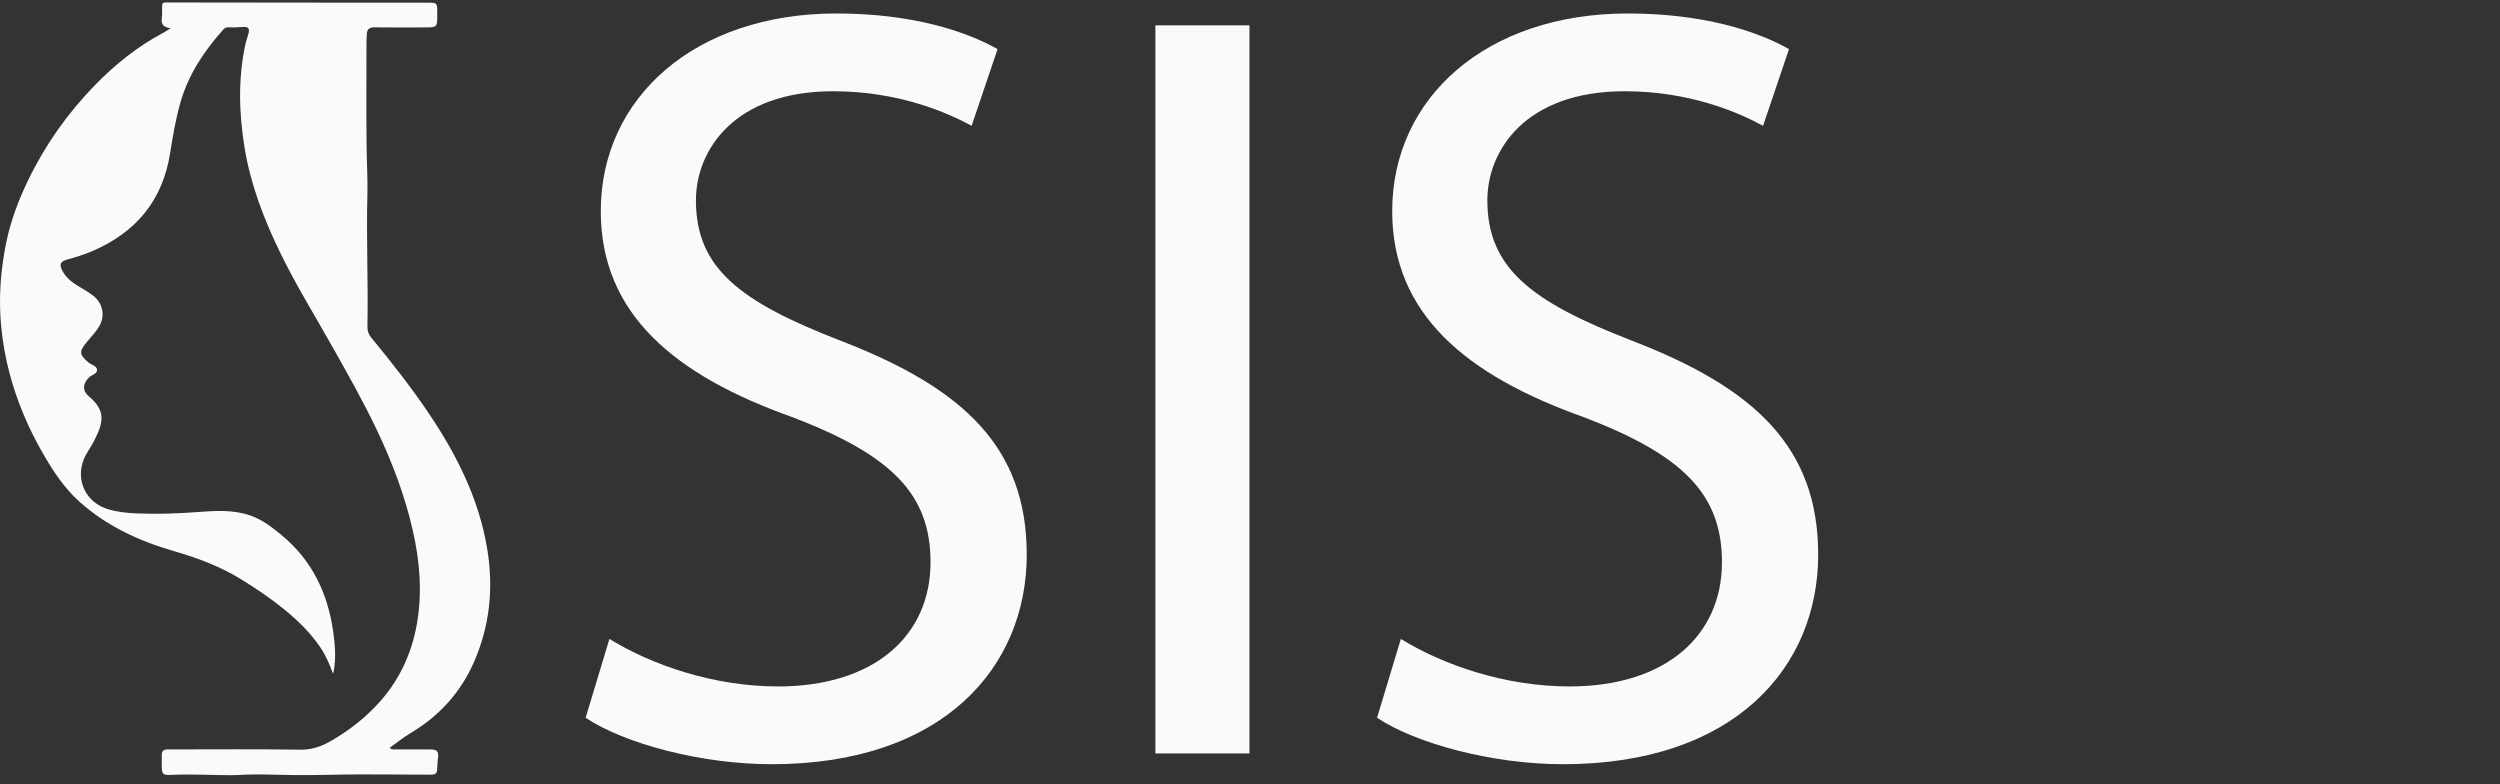
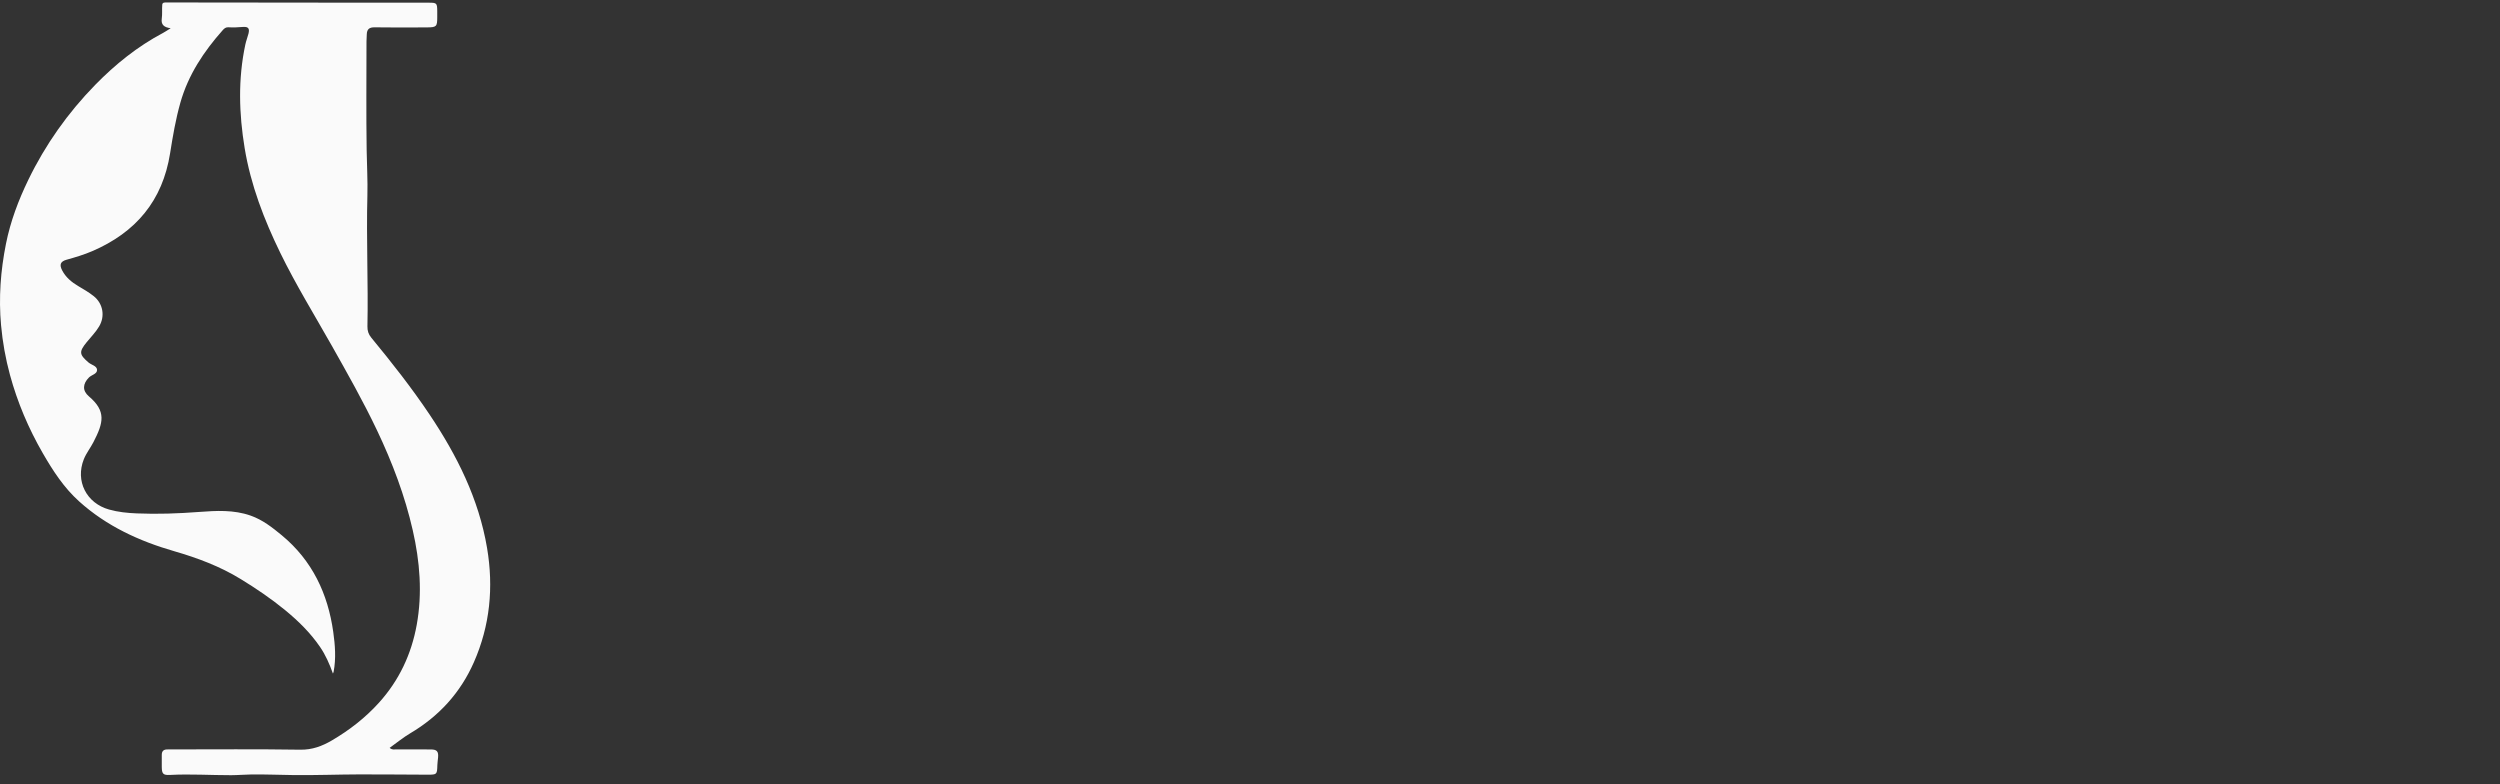
<svg xmlns="http://www.w3.org/2000/svg" width="220" height="69" viewBox="0 0 220 69" fill="none">
  <rect x="0" y="0" width="220" height="69" fill="#333333" stroke="none" />
  <g clip-path="url(#clip0_31_21)">
-     <path d="M53.629 56.225C57.339 58.506 62.762 60.407 68.471 60.407C76.939 60.407 81.887 55.94 81.887 49.475C81.887 43.486 78.462 40.064 69.803 36.737C59.338 33.031 52.869 27.612 52.869 18.581C52.869 8.6 61.146 1.186 73.609 1.186C80.175 1.186 84.931 2.707 87.785 4.322L85.502 11.072C83.408 9.931 79.128 8.03 73.324 8.03C64.571 8.03 61.241 13.258 61.241 17.631C61.241 23.62 65.141 26.566 73.989 29.989C84.835 34.171 90.353 39.399 90.353 48.81C90.353 58.696 83.027 67.251 67.899 67.251C61.715 67.251 54.959 65.445 51.535 63.164L53.629 56.225Z" fill="#FAFAFA" />
-     <path d="M109.953 2.231V66.302H101.675V2.231H109.953Z" fill="#FAFAFA" />
-     <path d="M123.274 56.225C126.984 58.506 132.407 60.407 138.116 60.407C146.584 60.407 151.532 55.94 151.532 49.475C151.532 43.486 148.107 40.064 139.448 36.737C128.983 33.031 122.514 27.612 122.514 18.581C122.514 8.6 130.791 1.186 143.254 1.186C149.82 1.186 154.576 2.707 157.432 4.322L155.149 11.072C153.055 9.931 148.774 8.03 142.971 8.03C134.217 8.03 130.887 13.258 130.887 17.631C130.887 23.62 134.788 26.566 143.636 29.989C154.482 34.171 160 39.399 160 48.81C160 58.696 152.673 67.251 137.545 67.251C131.362 67.251 124.606 65.445 121.181 63.164L123.275 56.225H123.274Z" fill="#FAFAFA" />
    <path d="M29.302 59.282C28.995 58.428 28.649 57.633 28.151 56.911C27.306 55.682 26.262 54.655 25.105 53.703C23.866 52.684 22.548 51.794 21.188 50.961C19.364 49.842 17.382 49.1 15.33 48.506C12.245 47.615 9.376 46.297 6.961 44.121C5.622 42.914 4.658 41.428 3.767 39.884C2.51 37.706 1.534 35.408 0.875 32.983C0.487 31.554 0.228 30.097 0.093 28.617C-0.127 26.205 0.053 23.817 0.526 21.451C0.918 19.489 1.619 17.626 2.491 15.827C3.997 12.719 5.973 9.931 8.38 7.467C10.145 5.662 12.107 4.083 14.356 2.893C14.543 2.794 14.717 2.672 15.021 2.484C14.444 2.408 14.162 2.185 14.235 1.649C14.291 1.244 14.246 0.826 14.278 0.417C14.295 0.202 14.488 0.217 14.663 0.217C20.646 0.226 26.628 0.233 32.612 0.237C34.326 0.239 36.039 0.237 37.755 0.237C38.434 0.237 38.471 0.281 38.477 0.975C38.477 1.156 38.477 1.337 38.477 1.519C38.477 2.335 38.414 2.407 37.572 2.411C36.039 2.419 34.506 2.43 32.973 2.405C32.514 2.397 32.295 2.558 32.277 3.006C32.269 3.22 32.251 3.434 32.251 3.648C32.251 6.843 32.218 10.038 32.266 13.232C32.286 14.563 32.365 15.896 32.33 17.225C32.229 21.059 32.412 24.892 32.334 28.726C32.327 29.107 32.424 29.414 32.674 29.716C34.474 31.901 36.227 34.126 37.804 36.48C40.216 40.08 42.133 43.901 42.862 48.224C43.445 51.684 43.124 55.05 41.702 58.278C40.517 60.966 38.628 63.035 36.095 64.533C35.469 64.904 34.9 65.375 34.29 65.81C34.493 66.004 34.684 65.945 34.855 65.945C35.877 65.953 36.899 65.944 37.919 65.951C38.448 65.956 38.595 66.128 38.552 66.649C38.533 66.878 38.493 67.106 38.487 67.335C38.464 68.144 38.456 68.172 37.652 68.172C35.644 68.17 33.636 68.139 31.627 68.147C29.704 68.153 27.781 68.228 25.859 68.207C24.609 68.194 23.359 68.135 22.109 68.153C21.516 68.162 20.925 68.215 20.333 68.217C18.542 68.22 16.752 68.099 14.961 68.194C14.353 68.226 14.241 68.093 14.236 67.487C14.233 67.141 14.244 66.796 14.236 66.45C14.229 66.092 14.404 65.939 14.75 65.95C14.864 65.953 14.981 65.948 15.095 65.948C18.87 65.948 22.645 65.914 26.419 65.973C27.474 65.99 28.351 65.658 29.209 65.155C30.752 64.25 32.153 63.164 33.355 61.831C35.123 59.871 36.202 57.574 36.671 54.991C37.179 52.194 36.948 49.413 36.323 46.668C35.632 43.625 34.53 40.72 33.192 37.899C31.97 35.324 30.568 32.849 29.169 30.37C27.649 27.678 26.027 25.043 24.669 22.26C23.235 19.319 22.066 16.281 21.53 13.038C21.029 9.996 20.941 6.95 21.591 3.913C21.659 3.592 21.785 3.284 21.865 2.964C21.98 2.509 21.856 2.338 21.388 2.371C20.96 2.4 20.533 2.433 20.105 2.4C19.875 2.383 19.731 2.506 19.599 2.656C17.932 4.534 16.566 6.586 15.873 9.034C15.459 10.495 15.206 11.991 14.97 13.481C14.311 17.67 11.946 20.454 8.115 22.102C7.386 22.415 6.63 22.641 5.869 22.853C5.311 23.008 5.205 23.292 5.478 23.809C5.796 24.413 6.302 24.829 6.876 25.17C7.342 25.447 7.815 25.717 8.242 26.056C9.064 26.71 9.262 27.809 8.73 28.714C8.428 29.23 8.006 29.649 7.632 30.108C6.938 30.96 6.972 31.195 7.786 31.896C8.043 32.118 8.523 32.192 8.541 32.543C8.56 32.908 8.065 32.981 7.828 33.218C7.279 33.768 7.229 34.376 7.822 34.879C9.369 36.193 9.101 37.207 8.223 38.907C7.96 39.418 7.594 39.872 7.378 40.411C6.613 42.327 7.601 44.278 9.594 44.838C10.398 45.065 11.217 45.144 12.034 45.179C13.861 45.257 15.686 45.19 17.512 45.052C19.035 44.938 20.573 44.849 22.062 45.376C23.111 45.746 23.961 46.414 24.8 47.108C27.478 49.324 28.854 52.245 29.327 55.617C29.488 56.765 29.58 57.943 29.36 59.108C29.349 59.167 29.318 59.223 29.294 59.28L29.302 59.282Z" fill="#FAFAFA" />
  </g>
  <defs>
    <clipPath id="clip0_31_21">
      <rect width="220" height="68" fill="white" transform="translate(0 0.217)" />
    </clipPath>
  </defs>
</svg>